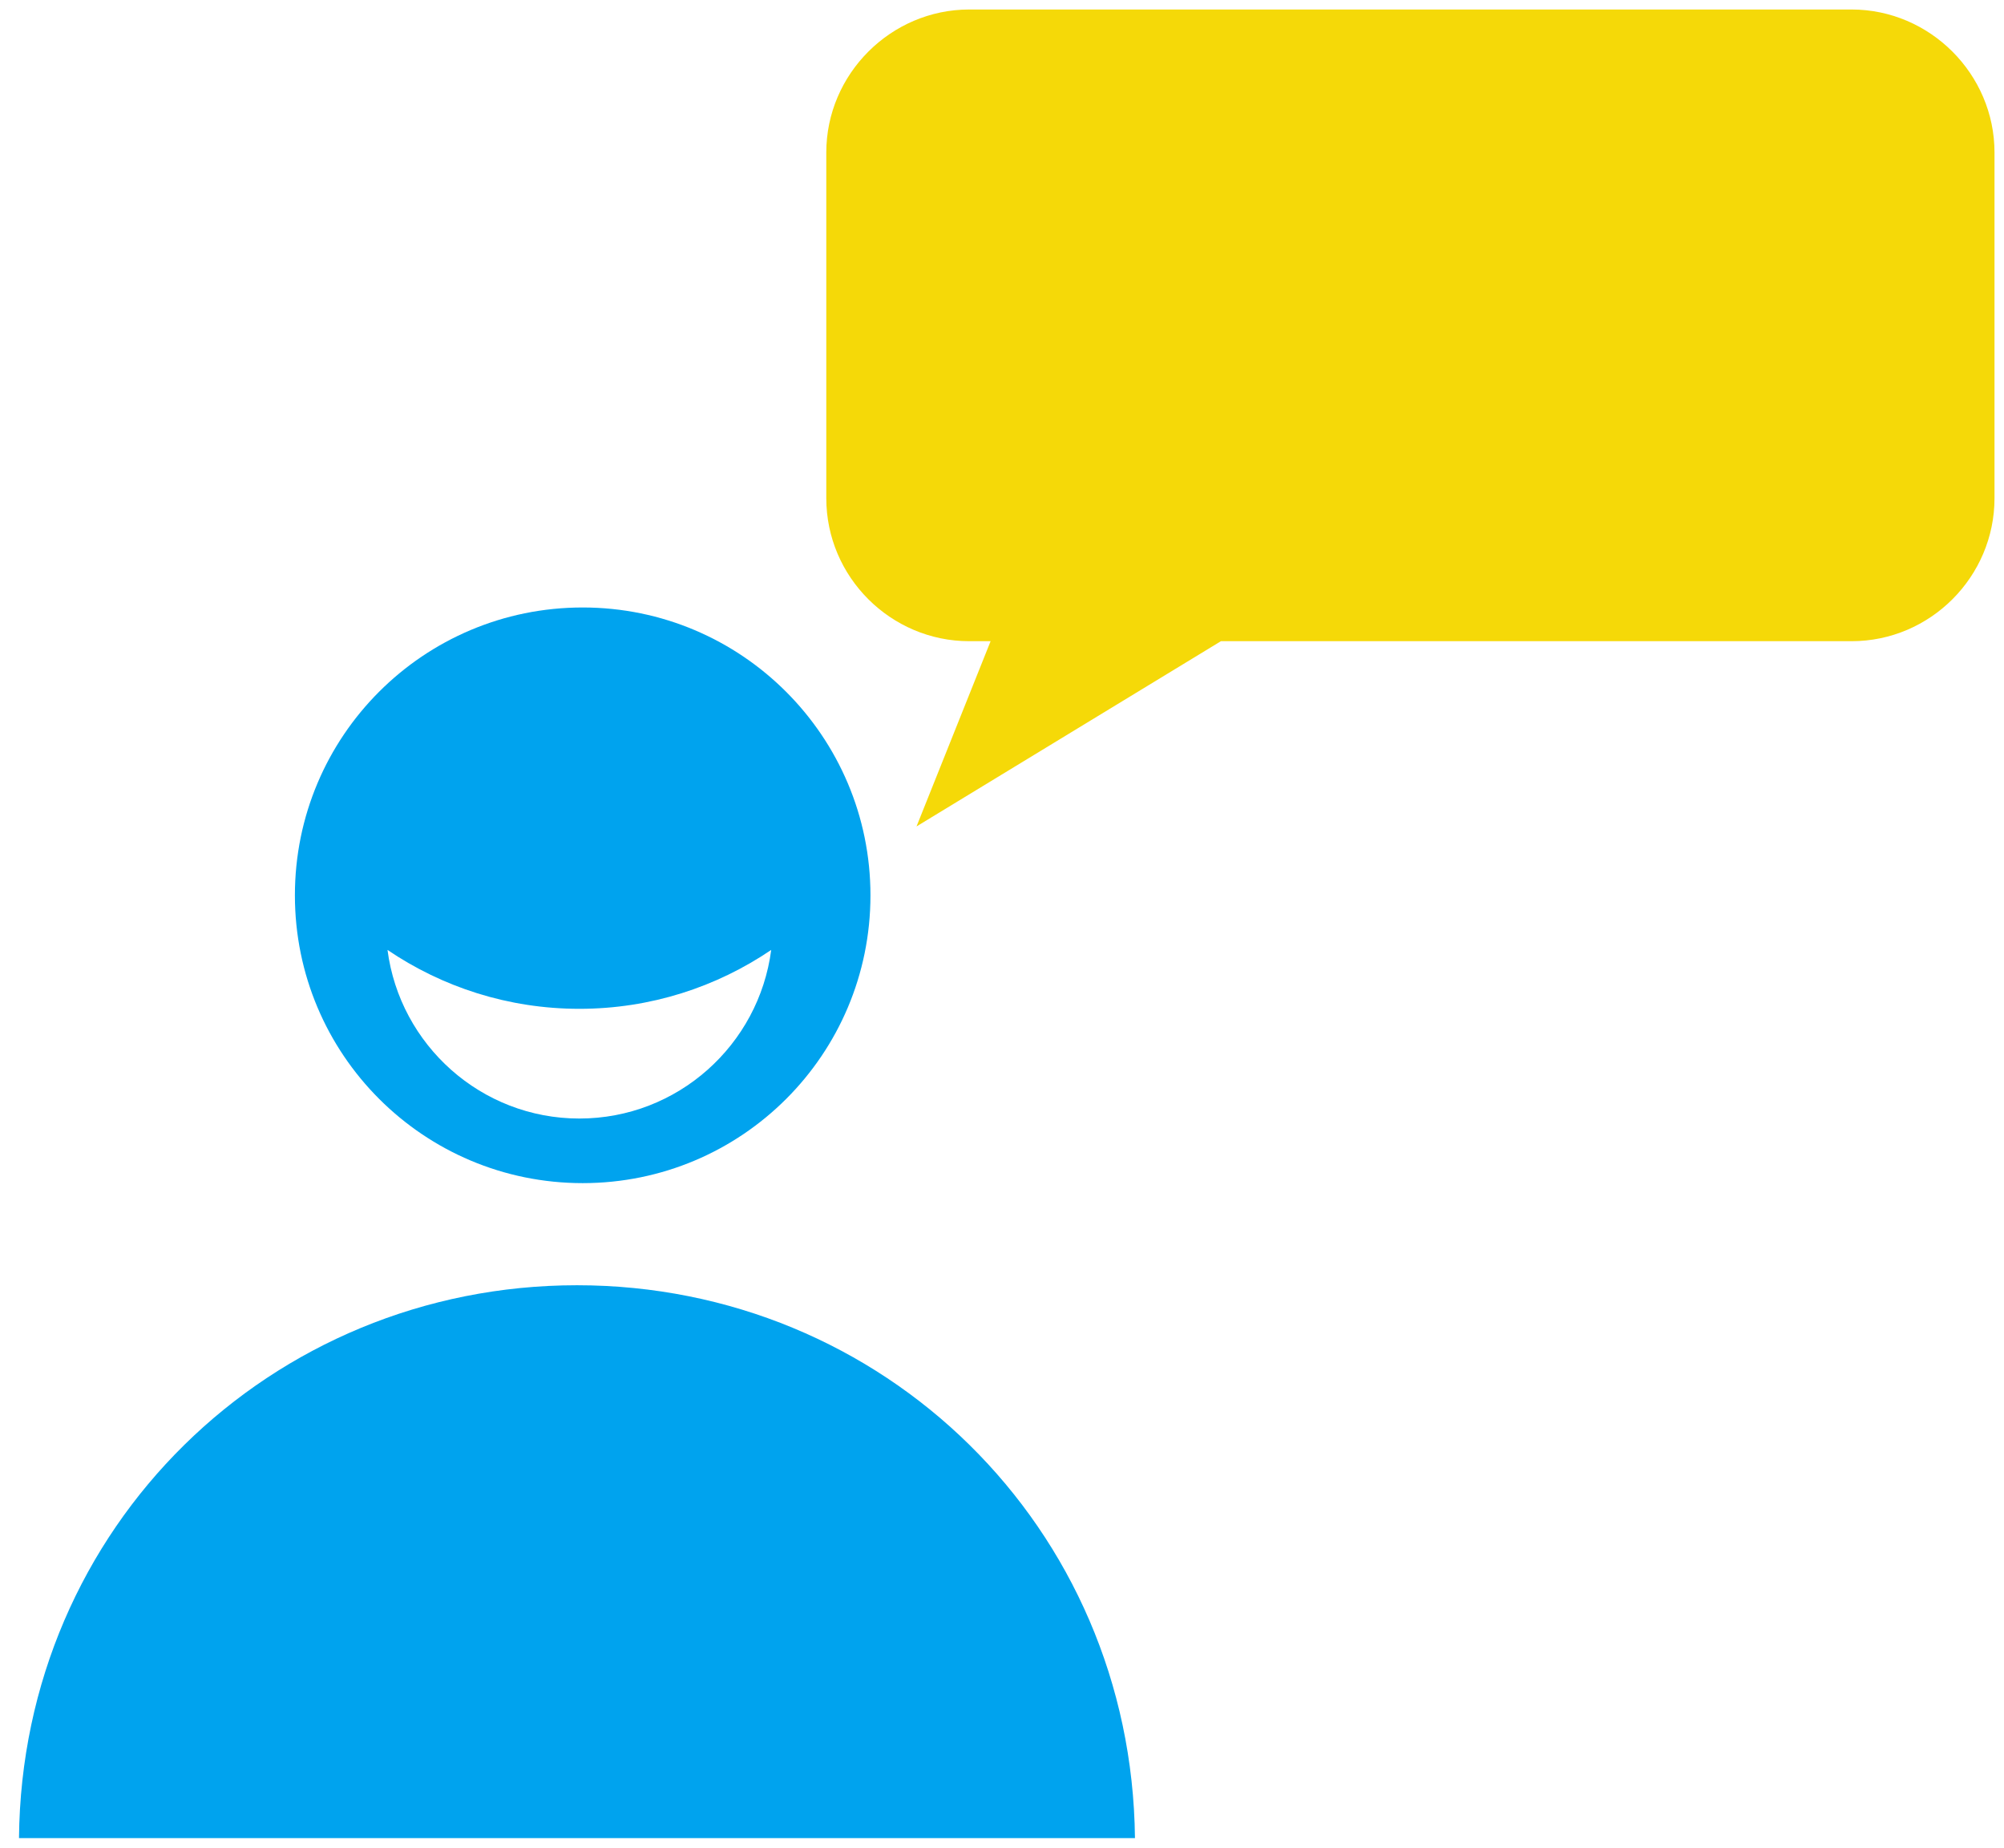
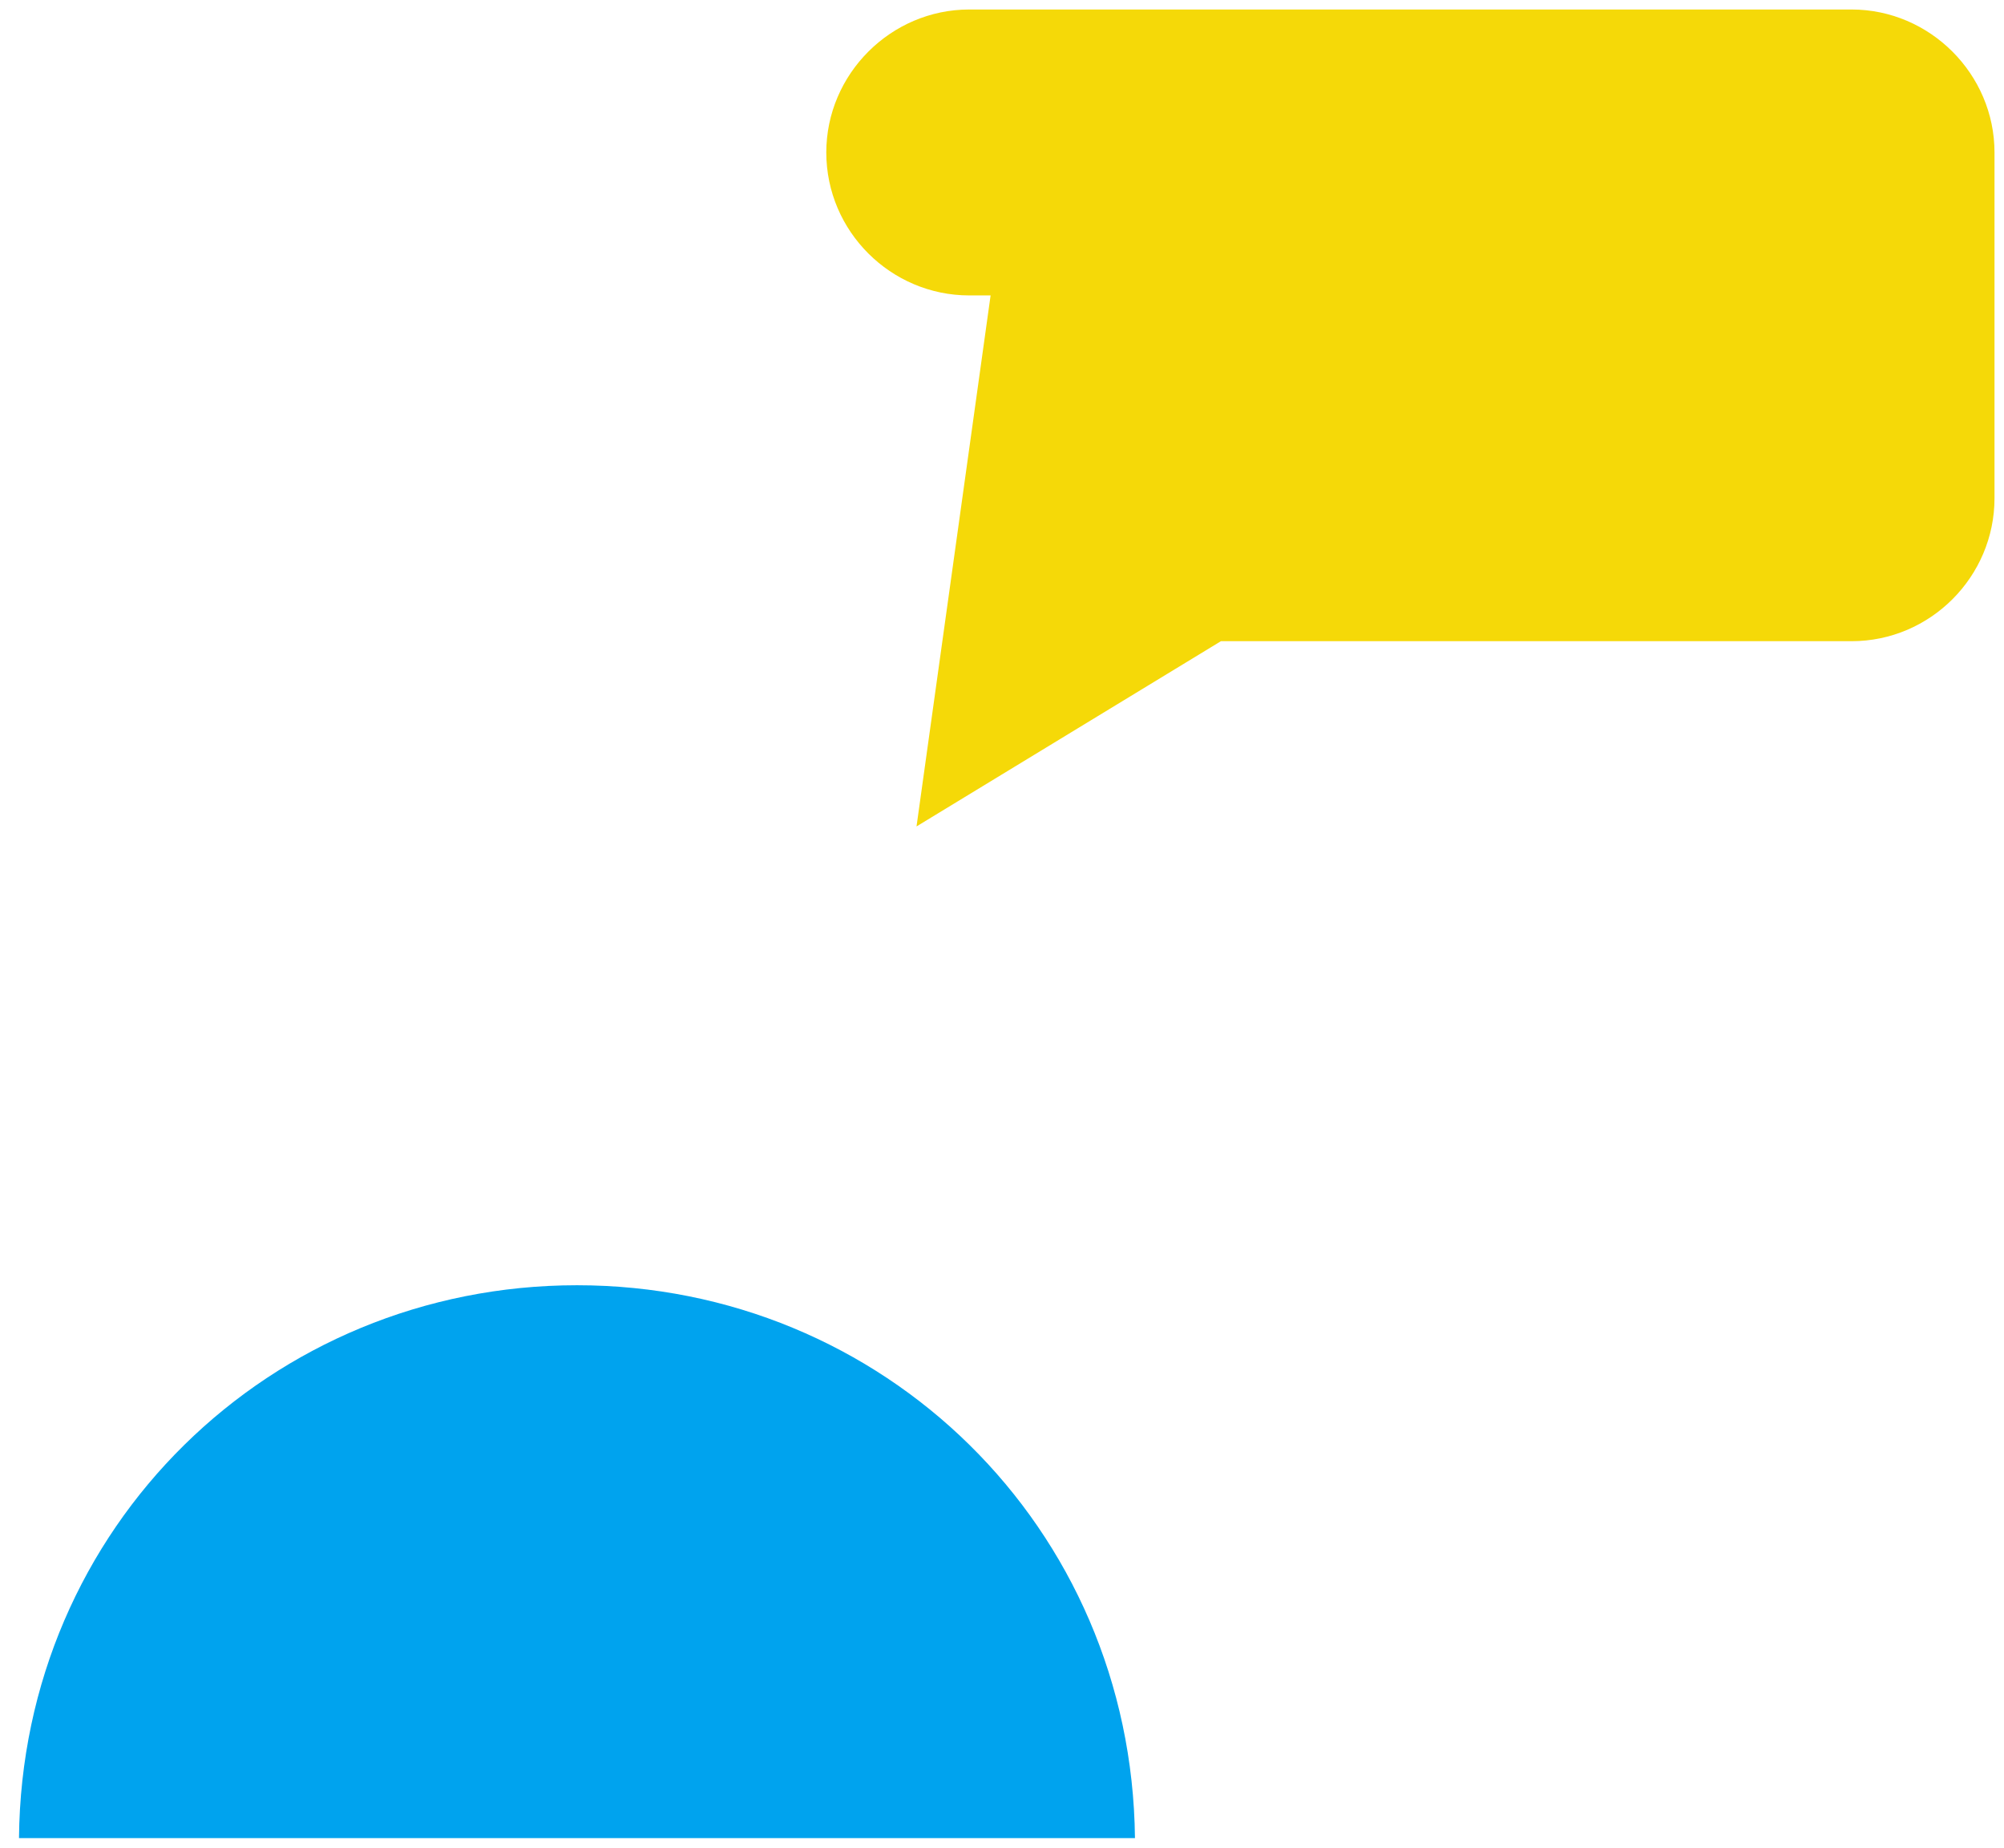
<svg xmlns="http://www.w3.org/2000/svg" version="1.1" id="Ebene_1" x="0px" y="0px" width="422px" height="389px" viewBox="0 0 422 389" enable-background="new 0 0 422 389" xml:space="preserve">
  <g>
    <path fill="#00A3EE" d="M239,387c-0.7-65.5-53-116.4-117.5-116.4S4.6,321.5,4,387H239z" />
-     <path fill="#00A3EE" d="M122.7,127.9c-33.5,0-60.6,27.1-60.6,60.6c0,33.5,27.1,60.6,60.6,60.6c33.5,0,60.6-27.1,60.6-60.6   C183.3,155.1,156.2,127.9,122.7,127.9z M122,235.5c-20.7,0-37.8-15.5-40.4-35.5c11.5,7.8,25.4,12.4,40.4,12.4s28.9-4.6,40.4-12.4   C159.8,220,142.7,235.5,122,235.5z" />
  </g>
-   <path fill="#F5D908" d="M389.9,2H204.1C187.6,2,174,15.6,174,32.1v72.8c0,16.6,13.6,30.1,30.1,30.1h4.5L193,174l64.1-39h132.8  c16.6,0,30.1-13.6,30.1-30.1V32.1C420,15.6,406.4,2,389.9,2z" />
+   <path fill="#F5D908" d="M389.9,2H204.1C187.6,2,174,15.6,174,32.1c0,16.6,13.6,30.1,30.1,30.1h4.5L193,174l64.1-39h132.8  c16.6,0,30.1-13.6,30.1-30.1V32.1C420,15.6,406.4,2,389.9,2z" />
  <g>
</g>
  <g>
</g>
  <g>
</g>
  <g>
</g>
  <g>
</g>
  <g>
</g>
</svg>